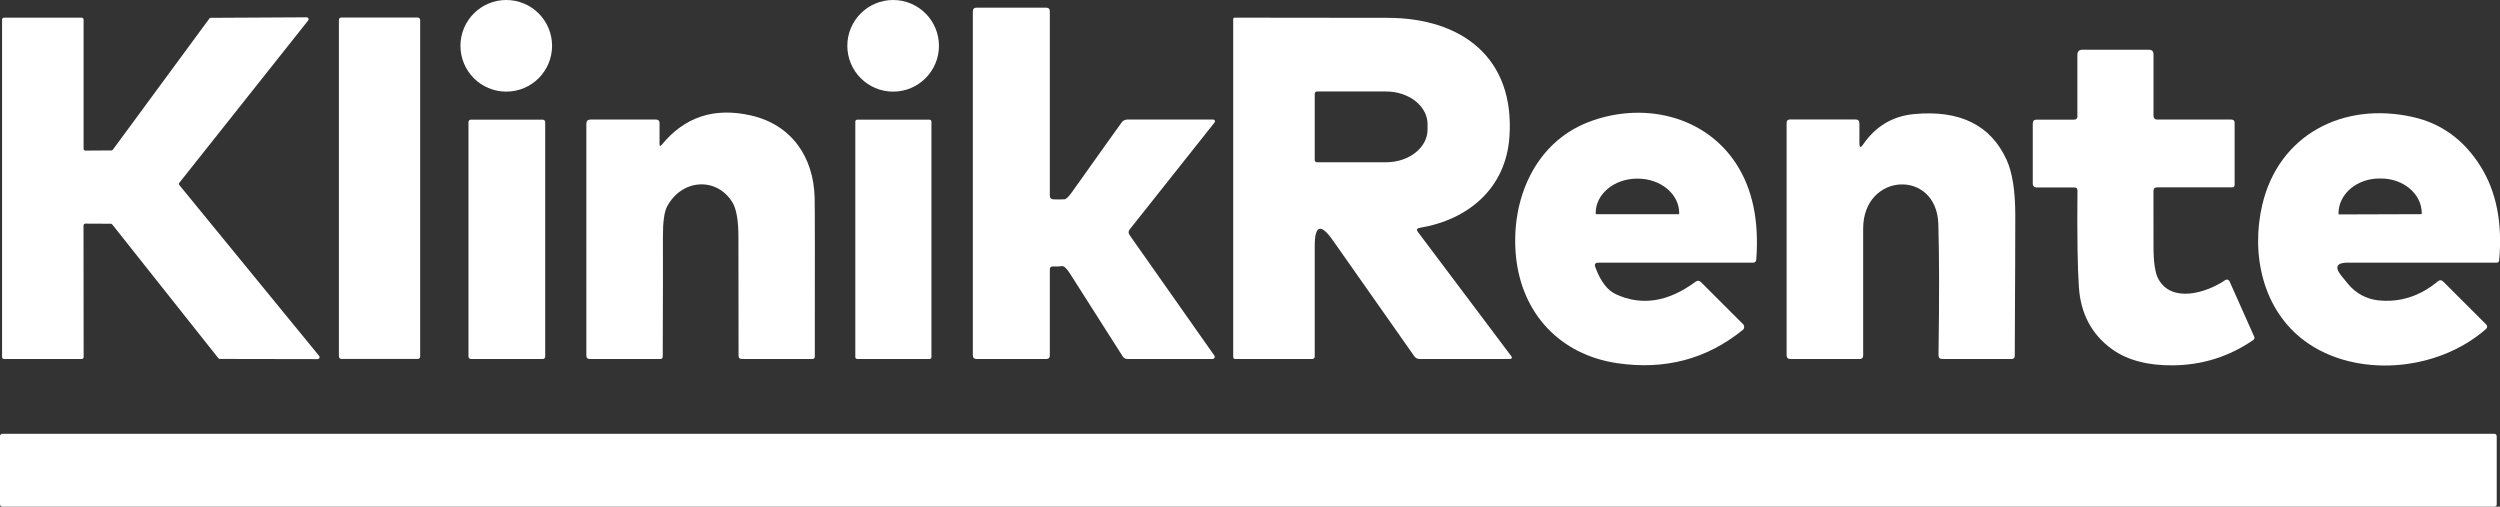
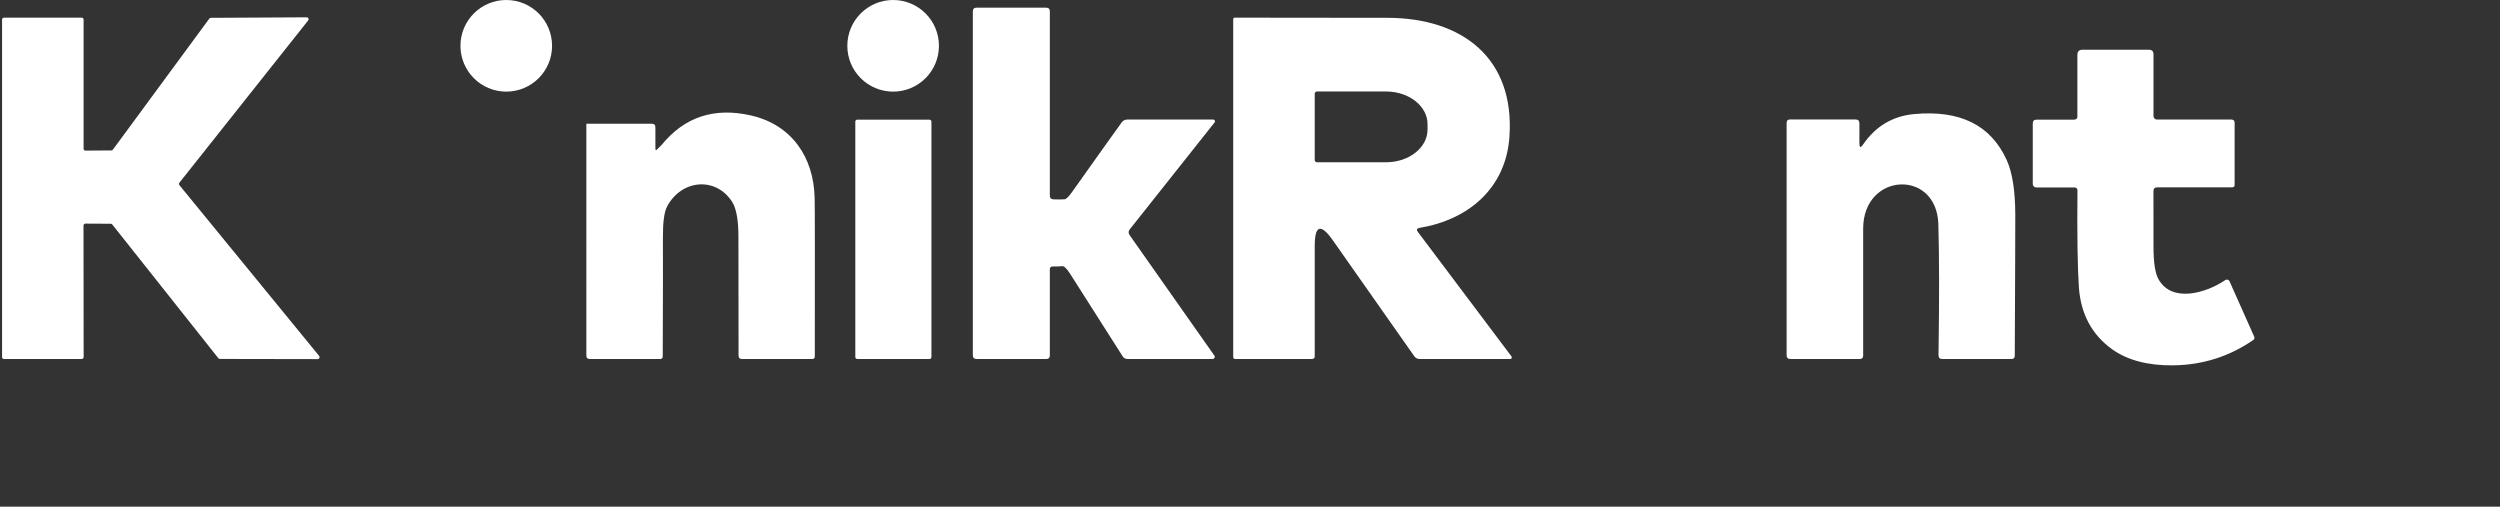
<svg xmlns="http://www.w3.org/2000/svg" data-name="Ebene 2" id="Ebene_2" viewBox="0 0 579 117.35">
  <rect x="0" y="0" width="579" height="117.35" fill="#333333" stroke="none" />
  <defs>
    <style>
      .cls-1 {
        fill: #fff;
        stroke-width: 0px;
      }
    </style>
  </defs>
  <g data-name="Ebene 1" id="Ebene_1-2">
    <circle class="cls-1" cx="117.25" cy="10.61" r="10.61" vector-effect="non-scaling-stroke" />
    <circle class="cls-1" cx="206.85" cy="10.61" r="10.61" vector-effect="non-scaling-stroke" />
    <path class="cls-1" d="M261.59,54.41l19.66,27.95c.16.22.1.53-.13.69-.09.06-.19.09-.29.09h-19.7c-.48,0-.86-.2-1.12-.61-3.46-5.4-7.53-11.8-12.21-19.18-.76-1.19-1.37-1.76-1.83-1.71-.7.08-1.4.1-2.12.07-.47,0-.71.22-.71.7v19.93c0,.53-.27.8-.8.8h-16.17c-.57,0-.86-.29-.86-.87V2.64c0-.57.29-.86.86-.86h16.11c.57,0,.86.28.86.84v42.68c0,.55.27.84.81.87.88.04,1.73.03,2.57-.01.4-.02.97-.57,1.73-1.64,6.94-9.77,10.8-15.18,11.57-16.22.29-.38.75-.61,1.25-.61h19.92c.22,0,.4.19.4.41,0,.09-.03.17-.08.24l-19.67,24.79c-.33.42-.34.84-.04,1.28Z" vector-effect="non-scaling-stroke" />
    <path class="cls-1" d="M19.79,34.88l6-.04c.14,0,.28-.07.36-.19L48.47,4.32c.08-.12.22-.19.36-.19l22.17-.12c.25-.01.46.18.47.43,0,.11-.03.22-.11.31l-29.81,37.56c-.13.16-.13.4,0,.57l32.36,39.55c.16.19.14.47-.05.63-.08.07-.19.11-.29.11l-22.65-.04c-.14,0-.26-.07-.35-.17l-24.57-30.97c-.08-.11-.21-.17-.35-.17l-5.86-.03c-.25,0-.45.2-.45.45h0l.03,30.45c0,.25-.2.45-.45.45H.93c-.25.01-.45-.19-.45-.43V4.54c0-.25.2-.45.45-.45h17.98c.25,0,.45.2.45.45v29.9c-.01.25.19.45.43.45h0Z" vector-effect="non-scaling-stroke" />
-     <rect class="cls-1" height="79.07" rx=".55" ry=".55" vector-effect="non-scaling-stroke" width="18.82" x="78.49" y="4.06" />
    <path class="cls-1" d="M328.4,53.74l21.66,28.81c.12.17.09.4-.07.52-.06.05-.14.07-.22.07h-20.98c-.53,0-.95-.22-1.25-.65l-18.86-26.84c-2.79-3.96-4.19-3.52-4.19,1.32v25.6c0,.31-.25.57-.57.57h-17.83c-.32,0-.48-.16-.48-.48V4.42c0-.18.16-.33.35-.33h0c14.98,0,26.8.02,35.46.04,17.11.04,29.46,9.25,28.16,27.6-.83,11.87-9.51,19.17-20.79,21.04-.67.11-.8.43-.39.97ZM304.49,21.72v15.34c0,.29.23.52.52.52h16.01c5.3,0,9.6-3.39,9.6-7.57v-1.25c0-4.18-4.3-7.57-9.6-7.57h-16.01c-.29,0-.52.23-.52.52Z" vector-effect="non-scaling-stroke" />
    <path class="cls-1" d="M481.12,26.89v-14.18c0-.79.4-1.19,1.19-1.19h15.37c.72,0,1.07.36,1.07,1.07v14.3c0,.44.36.8.8.8h17.24c.5,0,.75.26.75.77v14.34c0,.4-.2.59-.59.59h-17.34c-.58,0-.87.29-.87.86,0,4.19,0,8.47.01,12.82,0,3.68.38,6.21,1.15,7.58,3.1,5.6,11.11,3.2,15.47.22.29-.21.7-.14.92.16.03.04.05.08.07.12l5.73,12.85c.11.26.02.56-.2.72-5.56,3.84-11.73,5.8-18.53,5.89-5.91.07-10.64-1.18-14.21-3.74-4.7-3.39-7.26-8.19-7.68-14.38-.31-4.49-.42-11.95-.33-22.36,0-.48-.23-.72-.71-.72h-8.83c-.45,0-.81-.36-.81-.81v-13.99c0-.6.29-.9.88-.9h8.67c.53,0,.8-.27.8-.8Z" vector-effect="non-scaling-stroke" />
-     <path class="cls-1" d="M153.26,33.53c5.29-6.46,12.16-8.72,20.62-6.8,9.45,2.13,14.56,9.64,14.79,19.05.06,2.06.07,14.33.04,36.83,0,.3-.24.54-.54.54h-16.31c-.54,0-.81-.27-.81-.8-.04-15.56-.05-24.64-.03-27.23.02-4-.46-6.78-1.44-8.34-3.76-5.93-11.76-5.25-15.09,1.06-.66,1.25-.98,3.67-.96,7.26.03,4.24.01,13.39-.04,27.43,0,.42-.21.62-.62.62h-16.27c-.53,0-.8-.27-.8-.8V28.65c0-.64.32-.96.96-.96h15.15c.56,0,.84.28.84.84v4.83c0,.52.17.58.51.17Z" vector-effect="non-scaling-stroke" />
-     <path class="cls-1" d="M369.47,61.85c1.18,3.28,2.78,5.38,4.8,6.31,5.95,2.74,12.09,1.77,18.41-2.9.45-.34.88-.31,1.28.09l9.74,9.74c.35.34.34.91,0,1.26-.02.02-.04.04-.07.06-8.35,6.77-18.05,9.33-29.1,7.7-13.31-1.97-22.11-11.57-23.43-24.7-1.3-13.08,4.33-26.23,16.6-31.06,12.35-4.86,26.97-1.87,34.43,9.63,3.76,5.8,5.3,13.18,4.62,22.14-.04.48-.3.72-.78.72h-35.8c-.71,0-.94.34-.71,1.01ZM369.72,49.61h19.02c.09,0,.16-.07.16-.16h0v-.12c0-4.4-4.3-7.96-9.6-7.96h-.14c-5.3,0-9.6,3.56-9.6,7.96h0v.12c0,.09.07.16.16.16h0Z" vector-effect="non-scaling-stroke" />
+     <path class="cls-1" d="M153.26,33.53c5.29-6.46,12.16-8.72,20.62-6.8,9.45,2.13,14.56,9.64,14.79,19.05.06,2.06.07,14.33.04,36.83,0,.3-.24.54-.54.54h-16.31c-.54,0-.81-.27-.81-.8-.04-15.56-.05-24.64-.03-27.23.02-4-.46-6.78-1.44-8.34-3.76-5.93-11.76-5.25-15.09,1.06-.66,1.25-.98,3.67-.96,7.26.03,4.24.01,13.39-.04,27.43,0,.42-.21.62-.62.62h-16.27c-.53,0-.8-.27-.8-.8V28.65h15.15c.56,0,.84.28.84.84v4.83c0,.52.17.58.51.17Z" vector-effect="non-scaling-stroke" />
    <path class="cls-1" d="M430.64,33.22c0,1,.28,1.08.84.26,2.91-4.24,6.86-6.6,11.84-7.06,10.61-.99,17.76,2.56,21.43,10.64,1.31,2.88,1.98,7.11,1.99,12.7,0,4.19-.03,15.07-.12,32.64,0,.5-.27.75-.77.75h-15.99c-.61,0-.91-.31-.9-.93.19-12.94.18-23.05-.04-30.33-.39-12.82-17.44-11.99-17.41,1.09.02,11.66.02,21.45,0,29.37,0,.53-.28.8-.8.8h-16.03c-.6,0-.9-.3-.9-.9V28.47c0-.53.26-.8.78-.8h15.18c.6,0,.9.3.9.9v4.64Z" vector-effect="non-scaling-stroke" />
-     <path class="cls-1" d="M543.8,60.82c-2.69,0-3.18,1.04-1.48,3.12l1.54,1.88c1.72,2.09,4.19,3.43,6.87,3.73,5.05.55,9.68-.91,13.86-4.38.44-.37.87-.35,1.28.06l9.96,9.95c.26.27.26.7,0,.95,0,0-.01.01-.02.02-11.27,9.97-30.23,11.51-42.02,2.83-9.7-7.16-12.53-19.99-9.86-31.5,3.8-16.27,18.72-24.02,34.93-20.37,6.54,1.48,11.73,5.24,15.56,11.29,3.71,5.86,5.18,13.14,4.39,21.86-.03.38-.24.57-.62.57h-34.38ZM541.78,49.66l18.93-.06c.1,0,.17-.08.17-.17v-.07c-.01-4.44-4.25-8.03-9.46-8.02,0,0,0,0,0,0h-.41c-5.21.02-9.42,3.63-9.41,8.08v.07c0,.1.08.17.17.17Z" vector-effect="non-scaling-stroke" />
-     <rect class="cls-1" height="55.44" rx=".55" ry=".55" vector-effect="non-scaling-stroke" width="17.77" x="108.5" y="27.71" />
    <rect class="cls-1" height="55.44" rx=".45" ry=".45" vector-effect="non-scaling-stroke" width="17.63" x="198.09" y="27.71" />
-     <rect class="cls-1" height="16.88" rx=".52" ry=".52" vector-effect="non-scaling-stroke" width="578.24" y="100.47" />
  </g>
</svg>